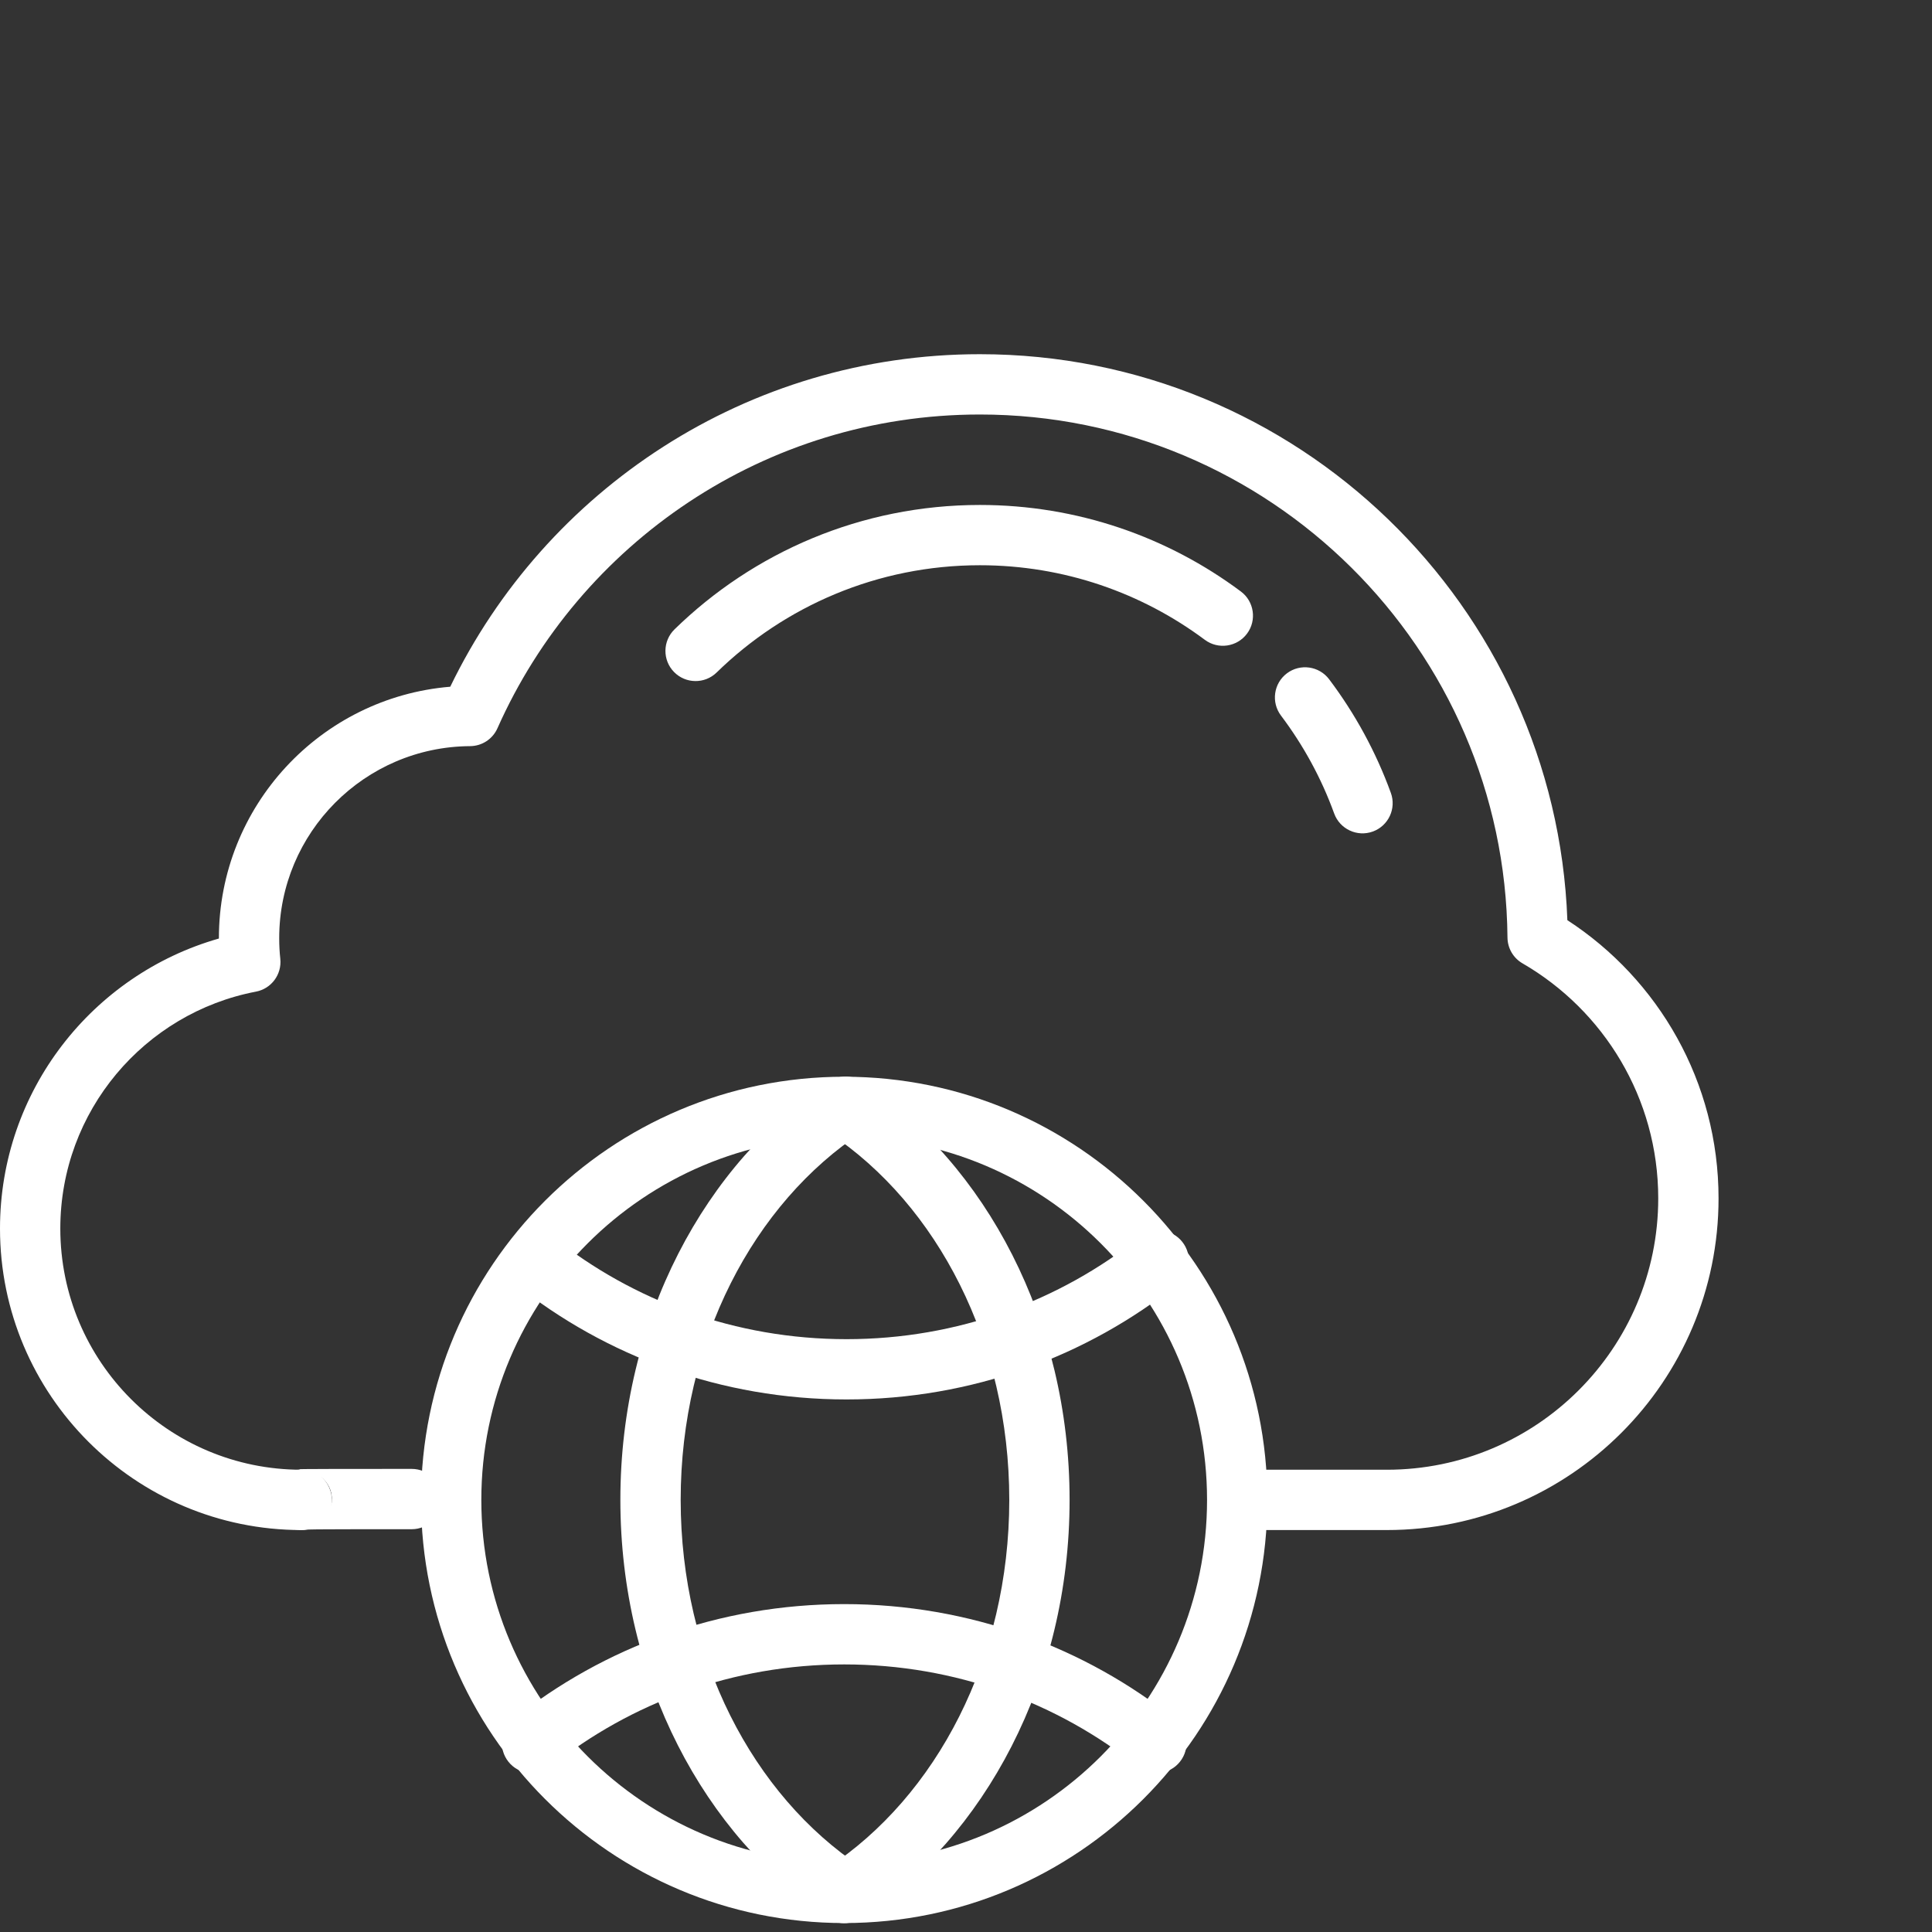
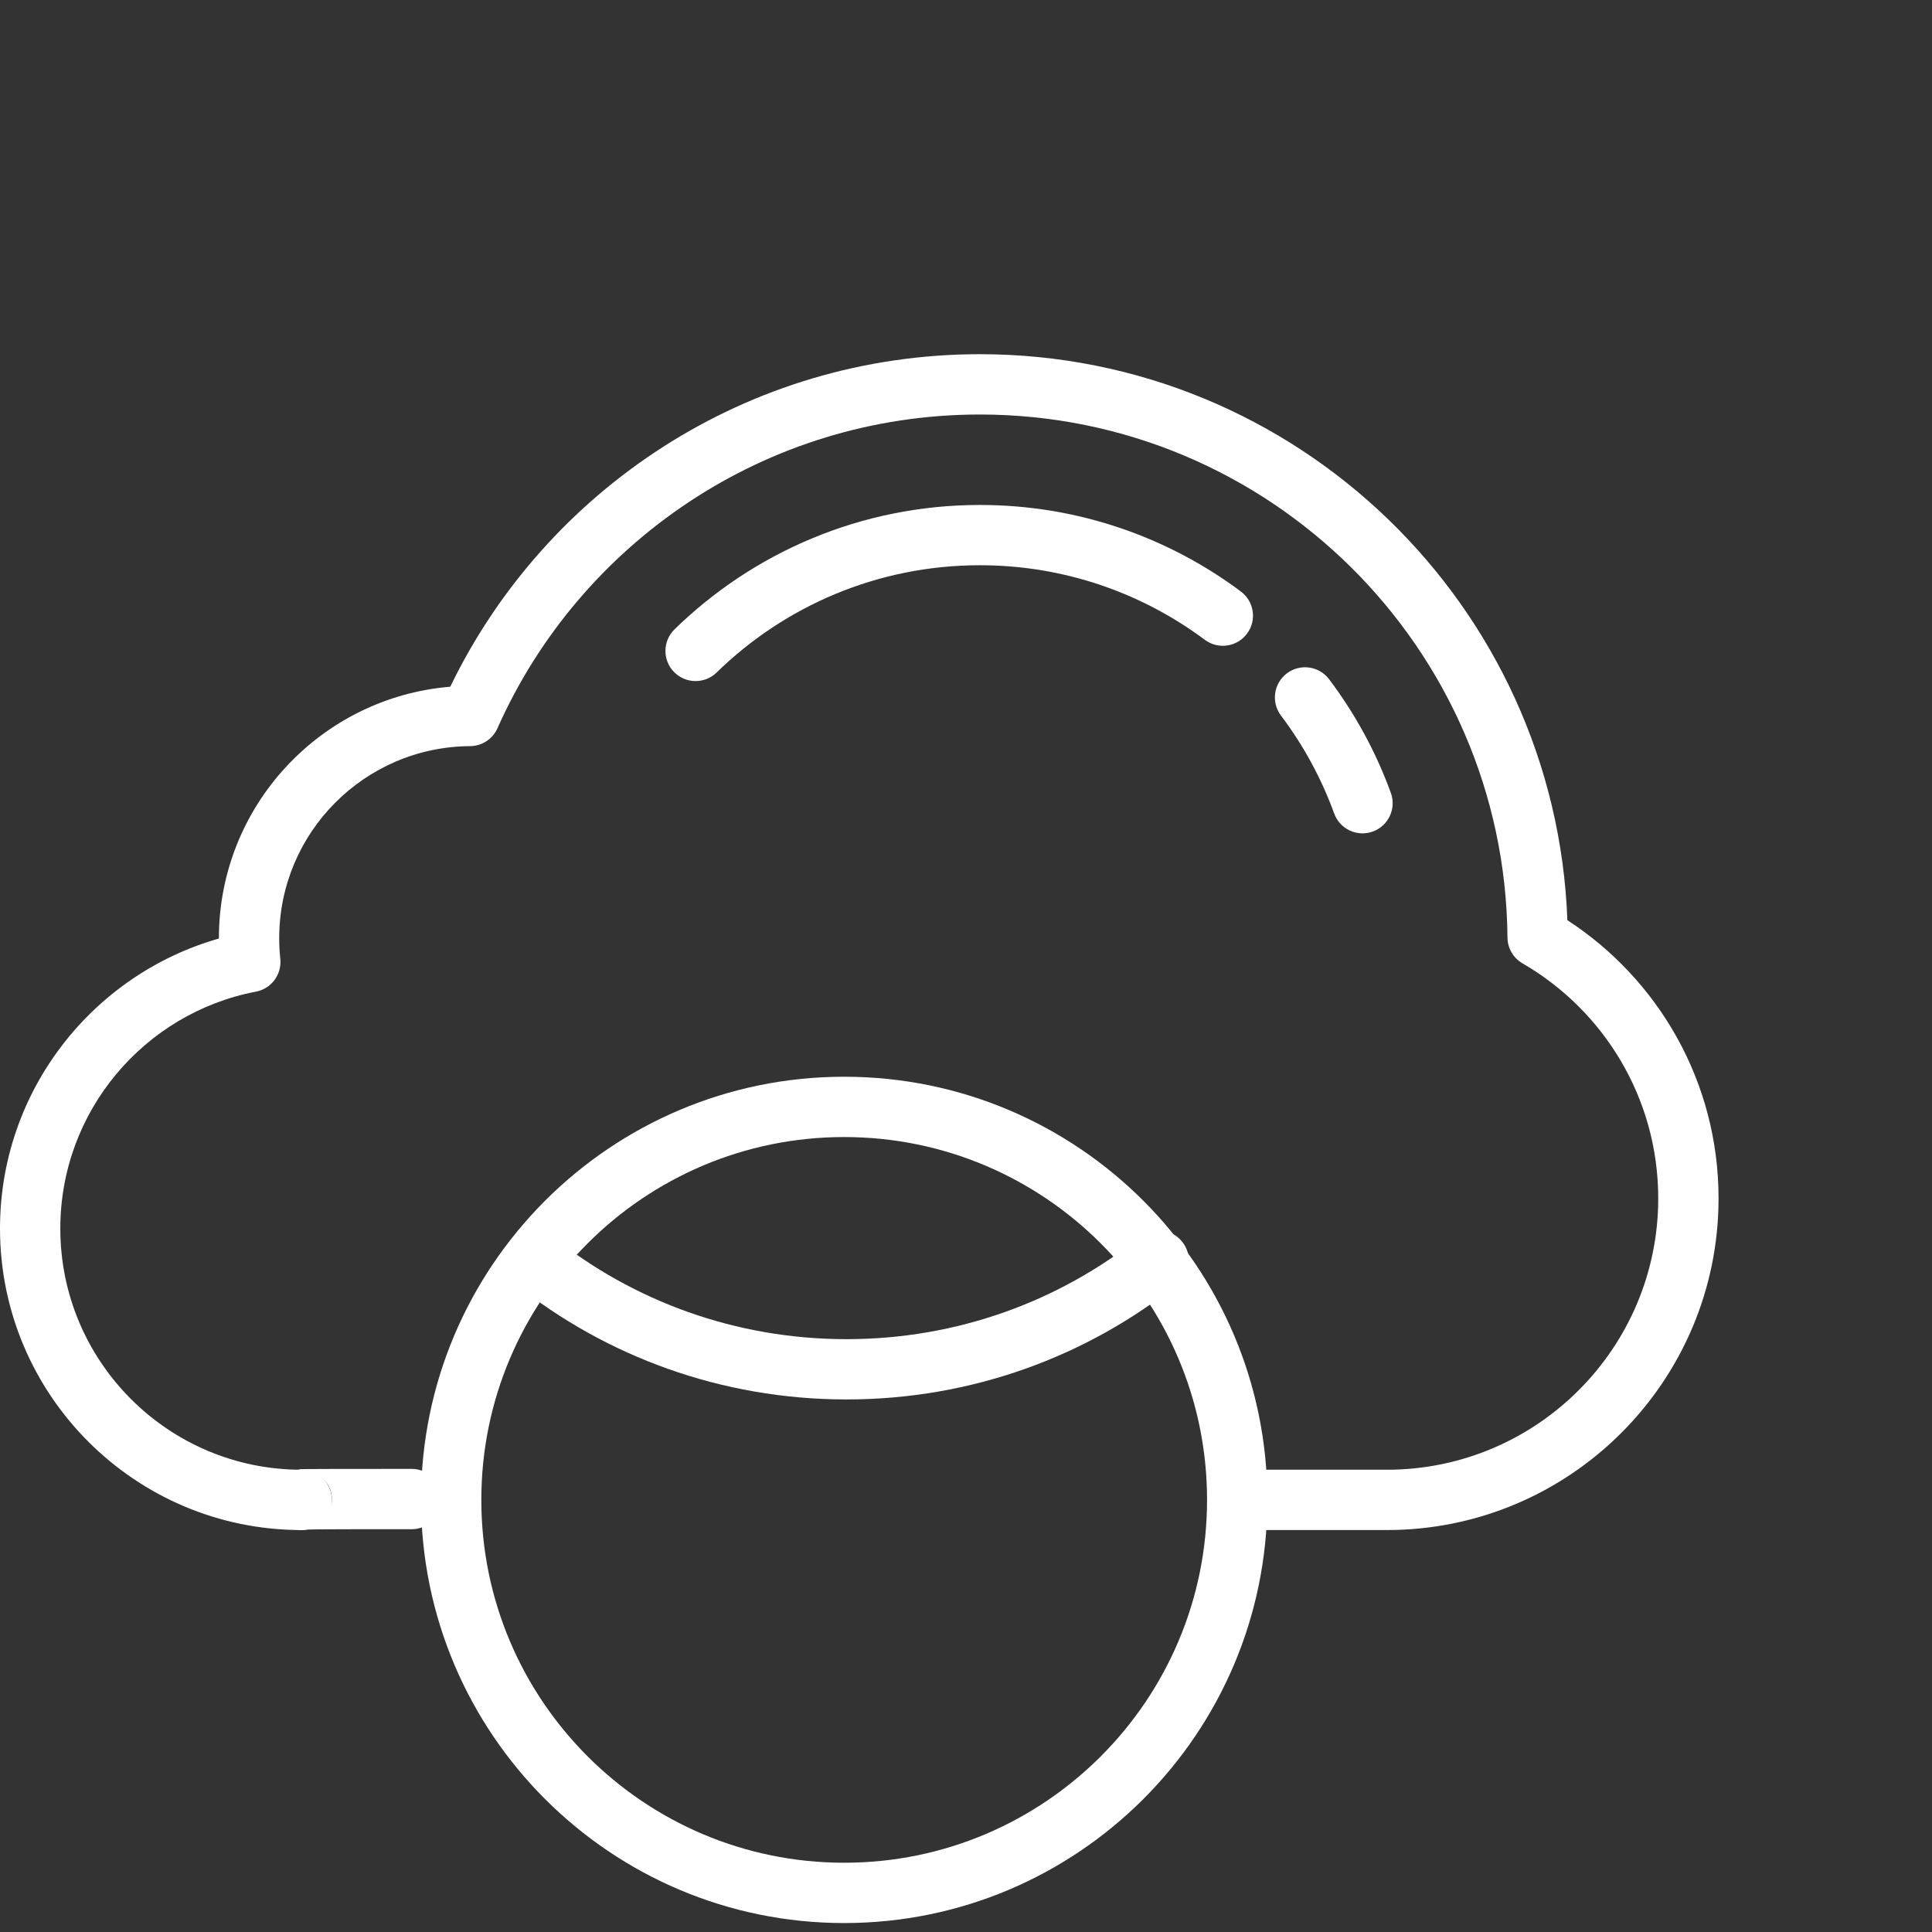
<svg xmlns="http://www.w3.org/2000/svg" width="60" height="60" viewBox="0 0 60 60" fill="none">
  <rect x="0" y="0" width="60" height="60" fill="#333333" stroke="none" />
  <g clip-path="url(#clip0_3_542)">
    <g clip-path="url(#clip1_3_542)">
      <path fill-rule="evenodd" clip-rule="evenodd" d="M39.004 47.517C40.583 47.519 41.313 47.517 43.071 47.517C48.756 47.517 53.371 42.902 53.371 37.217C53.371 33.599 51.502 30.414 48.676 28.577C48.317 18.815 40.279 11 30.431 11C23.195 11 16.937 15.218 13.983 21.327C9.963 21.658 6.798 25.03 6.798 29.137V29.147C2.876 30.263 0 33.875 0 38.154C0 43.321 4.196 47.517 9.363 47.517C9.88 47.517 10.3 47.097 10.3 46.581C10.3 46.064 9.88 45.644 9.363 45.644C5.229 45.644 1.873 42.288 1.873 38.154C1.873 34.502 4.49 31.457 7.949 30.796C8.428 30.705 8.756 30.262 8.705 29.777C8.682 29.567 8.671 29.353 8.671 29.137C8.671 25.857 11.324 23.192 14.599 23.172C14.967 23.17 15.3 22.953 15.449 22.616C17.999 16.878 23.751 12.873 30.431 12.873C39.426 12.873 46.739 20.137 46.816 29.116C46.819 29.447 46.996 29.752 47.283 29.918C49.802 31.376 51.498 34.1 51.498 37.217C51.498 41.868 47.722 45.644 43.071 45.644C41.314 45.644 40.585 45.646 39.006 45.644C38.489 45.643 38.069 46.062 38.069 46.579C38.068 47.096 38.487 47.516 39.004 47.517Z" fill="white" />
      <path fill-rule="evenodd" clip-rule="evenodd" d="M9.515 47.504C9.766 47.501 9.113 47.49 12.786 47.491C13.303 47.491 13.723 47.072 13.723 46.555C13.723 46.038 13.304 45.618 12.787 45.618C8.402 45.617 9.451 45.627 9.309 45.639C9.079 45.658 8.98 45.719 8.939 45.74C8.577 45.924 8.488 46.186 8.446 46.375C8.39 46.627 8.444 47.069 8.812 47.337C9.023 47.491 9.276 47.544 9.515 47.504ZM10.277 46.784C10.357 46.465 10.282 46.091 9.915 45.824C10.225 46.05 10.356 46.432 10.277 46.784Z" fill="white" />
      <path fill-rule="evenodd" clip-rule="evenodd" d="M26.217 33.439C18.964 33.439 13.076 39.328 13.076 46.581C13.076 53.833 18.964 59.722 26.217 59.722C33.47 59.722 39.359 53.833 39.359 46.581C39.359 39.328 33.47 33.439 26.217 33.439ZM26.217 35.312C32.437 35.312 37.486 40.361 37.486 46.581C37.486 52.8 32.437 57.849 26.217 57.849C19.998 57.849 14.948 52.8 14.948 46.581C14.948 40.361 19.998 35.312 26.217 35.312Z" fill="white" />
-       <path fill-rule="evenodd" clip-rule="evenodd" d="M26.739 57.981C23.384 55.754 21.139 51.474 21.139 46.58C21.139 41.666 23.402 37.371 26.781 35.153C27.213 34.869 27.333 34.288 27.05 33.856C26.766 33.424 26.185 33.304 25.753 33.587C21.903 36.115 19.266 40.981 19.266 46.58C19.266 52.156 21.881 57.005 25.703 59.541C26.134 59.827 26.716 59.709 27.001 59.279C27.287 58.848 27.169 58.267 26.739 57.981Z" fill="white" />
-       <path fill-rule="evenodd" clip-rule="evenodd" d="M25.76 35.191C29.106 37.42 31.344 41.695 31.344 46.581C31.344 51.495 29.081 55.79 25.702 58.008C25.27 58.292 25.15 58.873 25.433 59.305C25.717 59.737 26.298 59.857 26.73 59.574C30.579 57.046 33.217 52.18 33.217 46.581C33.217 41.014 30.611 36.172 26.798 33.632C26.368 33.346 25.786 33.462 25.5 33.893C25.213 34.323 25.33 34.904 25.76 35.191Z" fill="white" />
      <path fill-rule="evenodd" clip-rule="evenodd" d="M16.01 39.881C18.815 42.118 22.393 43.461 26.289 43.461C30.185 43.461 33.763 42.118 36.568 39.881C36.972 39.559 37.038 38.97 36.716 38.566C36.394 38.161 35.804 38.095 35.4 38.417C32.914 40.4 29.742 41.589 26.289 41.589C22.836 41.589 19.664 40.4 17.178 38.417C16.774 38.095 16.184 38.162 15.862 38.566C15.54 38.97 15.606 39.559 16.01 39.881Z" fill="white" />
-       <path fill-rule="evenodd" clip-rule="evenodd" d="M17.106 54.861C19.592 52.878 22.764 51.69 26.217 51.69C29.67 51.69 32.842 52.878 35.329 54.861C35.733 55.183 36.322 55.117 36.644 54.713C36.967 54.309 36.9 53.719 36.496 53.397C33.691 51.16 30.113 49.817 26.217 49.817C22.321 49.817 18.743 51.16 15.938 53.397C15.534 53.719 15.468 54.309 15.79 54.713C16.112 55.117 16.702 55.183 17.106 54.861Z" fill="white" />
      <path fill-rule="evenodd" clip-rule="evenodd" d="M43.194 24.624C42.73 23.348 42.08 22.16 41.277 21.095C40.966 20.683 40.379 20.6 39.966 20.911C39.553 21.222 39.471 21.81 39.782 22.223C40.474 23.141 41.035 24.164 41.434 25.264C41.611 25.75 42.149 26.001 42.634 25.824C43.12 25.647 43.371 25.11 43.194 24.624Z" fill="white" />
      <path fill-rule="evenodd" clip-rule="evenodd" d="M38.536 18.369C36.273 16.681 33.468 15.682 30.431 15.682C26.743 15.682 23.396 17.155 20.948 19.545C20.578 19.906 20.571 20.5 20.932 20.869C21.293 21.239 21.887 21.246 22.256 20.885C24.366 18.825 27.251 17.554 30.431 17.554C33.048 17.554 35.466 18.415 37.417 19.87C37.831 20.179 38.418 20.093 38.727 19.679C39.036 19.265 38.95 18.677 38.536 18.369Z" fill="white" />
    </g>
  </g>
  <defs>
    <clipPath id="clip0_3_542">
      <rect width="60" height="60" fill="white" />
    </clipPath>
    <clipPath id="clip1_3_542">
      <rect width="60" height="60" fill="white" />
    </clipPath>
  </defs>
</svg>